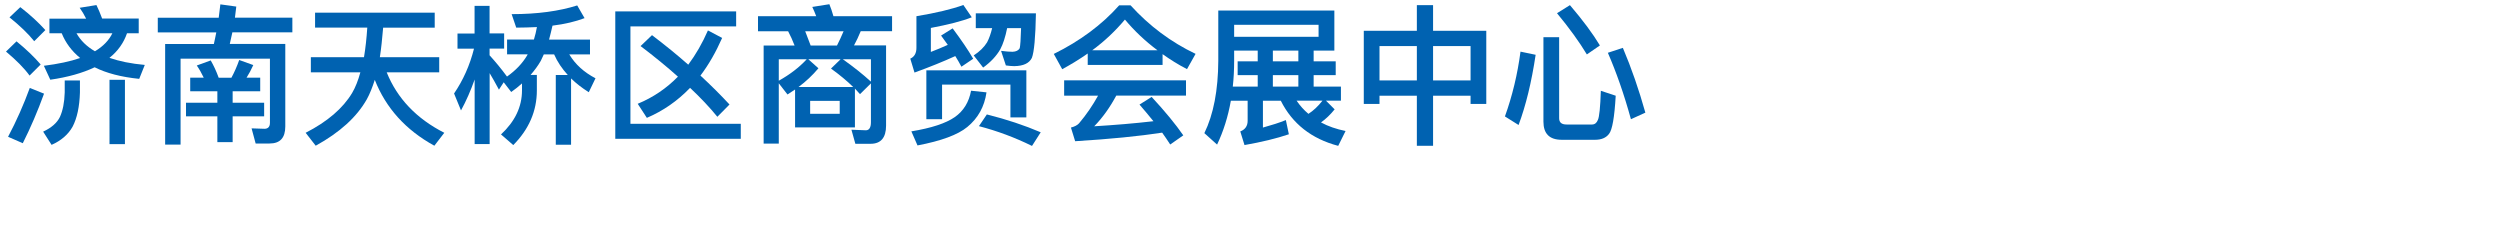
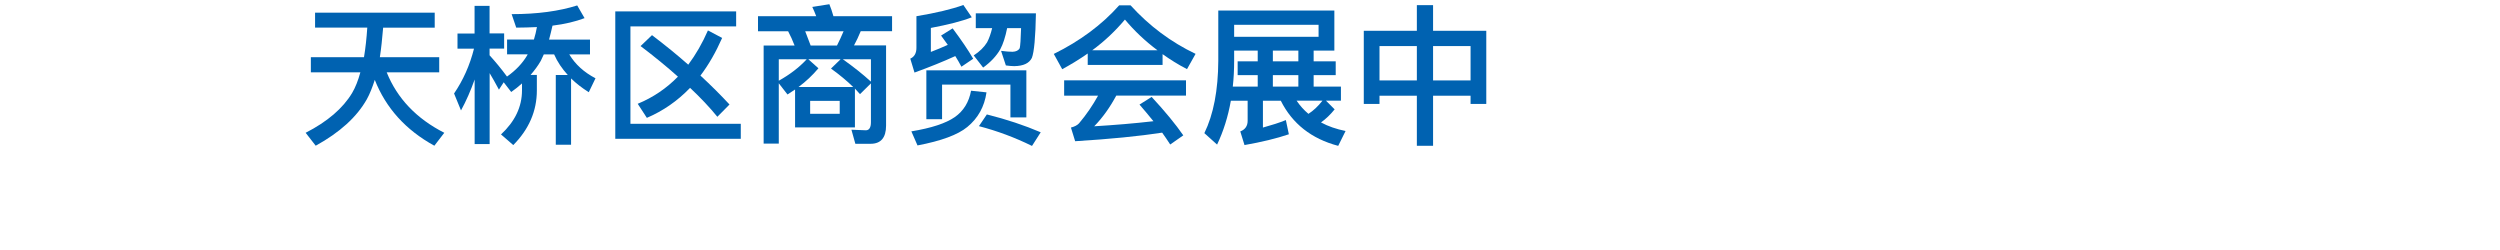
<svg xmlns="http://www.w3.org/2000/svg" id="_图层_1" viewBox="0 0 350 35">
  <defs>
    <style>.cls-1{fill:none;}.cls-2{fill:#0062b1;}</style>
  </defs>
  <rect class="cls-1" width="350" height="35" />
  <g>
-     <path class="cls-2" d="M5.69,9.03l-1.55,1.55c-.76-1.05-1.87-2.16-3.3-3.36l1.47-1.43c1.34,1.09,2.46,2.16,3.38,3.23Zm.48,4.07c-.9,2.48-1.89,4.79-2.98,6.95l-2.06-.9c1.18-2.23,2.18-4.49,3.04-6.84l1.99,.8Zm.17-8.88l-1.55,1.55c-.82-1.03-1.97-2.14-3.46-3.34l1.51-1.43c1.39,1.07,2.54,2.14,3.51,3.21Zm4.85,7.05v1.68c-.06,1.99-.4,3.59-1.03,4.79-.61,1.09-1.6,1.95-2.94,2.54l-1.18-1.85c1.18-.55,1.95-1.24,2.35-2.06,.4-.88,.63-2.02,.67-3.42v-1.68h2.12Zm.86-8.67c-.27-.55-.57-1.05-.9-1.51l2.35-.38c.27,.57,.55,1.2,.8,1.89h5.12v2.06h-1.64c-.46,1.34-1.28,2.5-2.46,3.44,1.39,.48,3.04,.82,4.95,.99l-.78,1.95c-2.52-.25-4.6-.8-6.24-1.62-1.68,.8-3.76,1.39-6.21,1.74l-.9-1.95c1.99-.25,3.7-.61,5.08-1.09-1.18-.97-2.04-2.12-2.58-3.46h-1.72V2.61h5.12Zm1.24,4.58c1.18-.71,1.97-1.55,2.44-2.52h-5.02c.57,1.01,1.43,1.85,2.58,2.52Zm4.2,3.99v9.01h-2.16V11.17h2.16Z" />
-     <path class="cls-2" d="M30.62,2.48c.08-.63,.15-1.26,.23-1.87l2.23,.31-.19,1.55h8.04v2.06h-8.4c-.13,.55-.23,1.09-.36,1.62h7.77v11.55c0,1.6-.73,2.39-2.2,2.39h-1.95l-.57-2.12,1.81,.06c.5,0,.76-.29,.76-.84V8.21h-12.51v12.03h-2.16V6.16h6.82c.13-.55,.23-1.09,.34-1.62h-8.19V2.48h8.55Zm0,8.4h1.78c.42-.78,.78-1.6,1.09-2.48l1.97,.71c-.29,.65-.61,1.24-.94,1.76h1.91v1.91h-3.86v1.6h4.41v1.91h-4.41v3.61h-2.14v-3.61h-4.39v-1.91h4.39v-1.6h-3.8v-1.91h1.89c-.29-.61-.61-1.18-.97-1.7l1.95-.71c.4,.69,.78,1.49,1.11,2.41Z" />
    <path class="cls-2" d="M50.96,8c.21-1.26,.36-2.62,.46-4.14h-7.31V1.77h16.75V3.87h-7.22c-.13,1.53-.27,2.92-.46,4.14h8.31v2.12h-7.35c1.47,3.65,4.16,6.47,8.06,8.46l-1.39,1.81c-4.01-2.2-6.78-5.27-8.34-9.22-.34,1.05-.69,1.95-1.11,2.71-1.41,2.5-3.8,4.66-7.16,6.51l-1.41-1.81c3.07-1.57,5.23-3.44,6.51-5.58,.46-.78,.84-1.74,1.15-2.88h-6.93v-2.12h7.41Z" />
    <path class="cls-2" d="M72.28,3.89l-.65-1.91c3.61,0,6.66-.42,9.18-1.22l1.03,1.78c-1.28,.48-2.77,.84-4.49,1.05-.15,.67-.31,1.32-.48,1.95h5.73v2.08h-2.9c.84,1.39,2.06,2.5,3.67,3.34l-.94,1.95c-.94-.59-1.76-1.22-2.48-1.93v9.28h-2.14V10.5h1.68c-.8-.88-1.45-1.83-1.91-2.88h-1.45c-.13,.29-.27,.61-.42,.9-.4,.69-.88,1.34-1.43,1.97h.88v2.16c0,2.9-1.11,5.44-3.3,7.66l-1.72-1.49c1.95-1.81,2.94-3.86,2.94-6.17v-.97c-.46,.42-.97,.82-1.51,1.2l-1.05-1.36-.67,1.03c-.48-.9-.92-1.68-1.3-2.31v9.93h-2.1V11.13c-.55,1.55-1.18,3-1.91,4.33l-.97-2.37c1.26-1.85,2.2-3.93,2.79-6.28h-2.31v-2.12h2.39V.82h2.1v3.86h2.04v2.12h-2.04v.94c.82,.9,1.64,1.89,2.44,2.98,1.22-.86,2.16-1.85,2.83-2.98l.06-.13h-2.88v-2.08h3.76c.17-.55,.31-1.13,.42-1.74-.92,.04-1.89,.08-2.9,.08Z" />
    <path class="cls-2" d="M103.06,1.6V3.7h-14.8v13.63h15.45v2.1h-17.57V1.6h16.92Zm-6.7,7.45c1.05-1.41,1.97-3,2.75-4.79l1.99,1.05c-.88,1.99-1.89,3.76-3.04,5.27,1.47,1.36,2.83,2.71,4.07,4.05l-1.7,1.72c-1.09-1.34-2.37-2.69-3.82-4.05-1.76,1.83-3.78,3.23-6.05,4.2l-1.28-1.97c2.14-.88,4.03-2.16,5.63-3.8-1.57-1.41-3.32-2.83-5.23-4.28l1.6-1.53c1.83,1.39,3.53,2.77,5.08,4.14Z" />
    <path class="cls-2" d="M110.25,13.23l-1.22-1.57v8.44h-2.12V6.37h4.33c-.27-.71-.57-1.36-.9-1.99h-4.22V2.27h8.15c-.17-.46-.36-.9-.55-1.3l2.39-.38c.21,.5,.4,1.07,.57,1.68h8.21v2.1h-4.39c-.29,.71-.61,1.39-.94,1.99h4.49v11.23c0,1.68-.73,2.54-2.16,2.54h-2.14l-.55-1.97,2.02,.08c.46,0,.71-.38,.71-1.11v-5.46l-1.53,1.51c-.23-.27-.46-.52-.71-.78v5.44h-8.38v-5.31c-.36,.25-.71,.48-1.05,.69Zm-1.22-4.93v3c1.55-.86,2.86-1.87,3.91-3h-3.91Zm4.14,0l1.41,1.26c-.82,.97-1.74,1.85-2.79,2.62h7.66c-.86-.84-1.89-1.7-3.11-2.58l1.34-1.3h-4.51Zm4.01-1.93c.34-.65,.63-1.32,.92-1.99h-5.37c.25,.63,.5,1.28,.76,1.99h3.69Zm.38,7.75h-4.14v1.81h4.14v-1.81Zm4.37-5.82h-3.93c1.51,1.07,2.83,2.12,3.93,3.13v-3.13Z" />
    <path class="cls-2" d="M136.24,8.23l-1.64,1.11c-.25-.48-.55-.99-.86-1.49-1.66,.76-3.57,1.53-5.71,2.31l-.59-1.95c.57-.25,.86-.76,.86-1.51V2.27c2.77-.46,4.96-.99,6.57-1.57l1.18,1.72c-1.39,.55-3.3,1.03-5.73,1.49v3.36c.82-.31,1.62-.65,2.37-.99-.29-.42-.61-.86-.94-1.3l1.62-1.01c1.22,1.64,2.18,3.04,2.88,4.26Zm1.87,4.7c-.29,2.02-1.2,3.63-2.69,4.85-1.32,1.09-3.65,1.95-6.97,2.58l-.86-1.97c2.81-.46,4.83-1.13,6.07-1.99s1.99-2.1,2.29-3.7l2.16,.23Zm5.58,3.51h-2.23v-4.6h-9.57v4.85h-2.2v-6.84h14v6.59Zm-7.08-12.51V1.87h8.42c-.06,3.34-.25,5.42-.57,6.24-.38,.76-1.2,1.13-2.46,1.15-.36,0-.76-.04-1.18-.1l-.67-2.04c.63,.08,1.15,.13,1.6,.13,.5-.02,.84-.19,1.01-.5,.08-.34,.15-1.28,.19-2.81h-1.95c-.25,1.24-.57,2.23-.97,2.98-.55,.94-1.34,1.78-2.39,2.54l-1.32-1.7c.84-.55,1.45-1.15,1.87-1.83,.29-.55,.52-1.2,.71-1.99h-2.29Zm9.09,14.59l-1.22,1.91c-2.39-1.18-4.87-2.1-7.43-2.77l1.11-1.64c2.75,.69,5.27,1.53,7.54,2.5Z" />
    <path class="cls-2" d="M158.29,.76c2.62,2.88,5.65,5.14,9.09,6.78l-1.2,2.14c-1.22-.63-2.35-1.34-3.42-2.1v1.51h-10.48v-1.6c-1.11,.78-2.31,1.51-3.57,2.2l-1.18-2.14c3.67-1.81,6.72-4.07,9.15-6.8h1.6Zm7.75,10.48v2.14h-9.76c-.88,1.64-1.91,3.09-3.09,4.3,2.83-.17,5.61-.4,8.29-.71-.61-.76-1.26-1.53-1.95-2.33l1.7-1.07c1.91,2.06,3.38,3.86,4.43,5.38l-1.83,1.28c-.36-.55-.73-1.11-1.13-1.66-3.25,.5-7.31,.9-12.18,1.2l-.59-1.91c.52-.13,.9-.34,1.13-.59,1.05-1.24,1.93-2.54,2.67-3.88h-4.75v-2.14h17.05Zm-3.99-4.2c-1.72-1.28-3.23-2.71-4.56-4.3-1.3,1.55-2.81,3-4.58,4.3h9.13Z" />
    <path class="cls-2" d="M170.39,20.24l-1.78-1.6c1.28-2.62,1.93-6,1.95-10.14V1.47h16.25V7.08h-2.9v1.51h3.09v1.93h-3.09v1.6h3.82v1.97h-2.1l1.22,1.22c-.59,.73-1.22,1.34-1.91,1.83,1.01,.55,2.16,.94,3.44,1.2l-1.03,2.08c-3.74-.99-6.42-3.09-8.04-6.32h-2.5v3.76c1.22-.34,2.29-.67,3.21-1.05l.42,1.99c-1.74,.59-3.82,1.09-6.21,1.51l-.59-1.91c.67-.25,1.03-.76,1.03-1.47v-2.83h-2.35c-.4,2.27-1.05,4.3-1.93,6.15Zm5.69-11.65v-1.51h-3.3v1.43c0,1.26-.06,2.46-.19,3.61h3.49v-1.6h-2.81v-1.93h2.81Zm-3.3-5.12v1.68h11.82v-1.68h-11.82Zm5.42,3.61v1.51h3.57v-1.51h-3.57Zm3.57,5.04v-1.6h-3.57v1.6h3.57Zm1.41,3.82c.69-.44,1.34-1.05,1.97-1.85h-3.63c.48,.71,1.03,1.32,1.66,1.85Z" />
    <path class="cls-2" d="M200.63,.72v3.59h7.45V14.55h-2.2v-1.15h-5.25v7.01h-2.27v-7.01h-5.23v1.15h-2.2V4.31h7.43V.72h2.27Zm-2.27,10.54V6.45h-5.23v4.81h5.23Zm7.52,0V6.45h-5.25v4.81h5.25Z" />
-     <path class="cls-2" d="M214.99,7.67c-.57,3.8-1.36,7.08-2.39,9.83l-1.91-1.2c1.03-2.86,1.76-5.88,2.18-9.07l2.12,.44Zm3.65,11.9c-1.72,0-2.56-.86-2.56-2.54V5.21h2.2v11.34c0,.59,.34,.88,1.03,.88h3.57c.38,0,.65-.21,.82-.63,.21-.44,.34-1.81,.42-4.09l2.08,.69c-.17,3-.48,4.79-.94,5.35-.42,.55-1.07,.82-1.95,.82h-4.66Zm5.35-13.21l-1.83,1.26c-1.05-1.74-2.44-3.67-4.18-5.77l1.81-1.13c1.83,2.14,3.23,4.03,4.2,5.65Zm6.36,9.41l-2.02,.92c-.97-3.53-2.06-6.61-3.23-9.3l2.1-.69c1.2,2.83,2.25,5.86,3.15,9.07Z" />
  </g>
</svg>